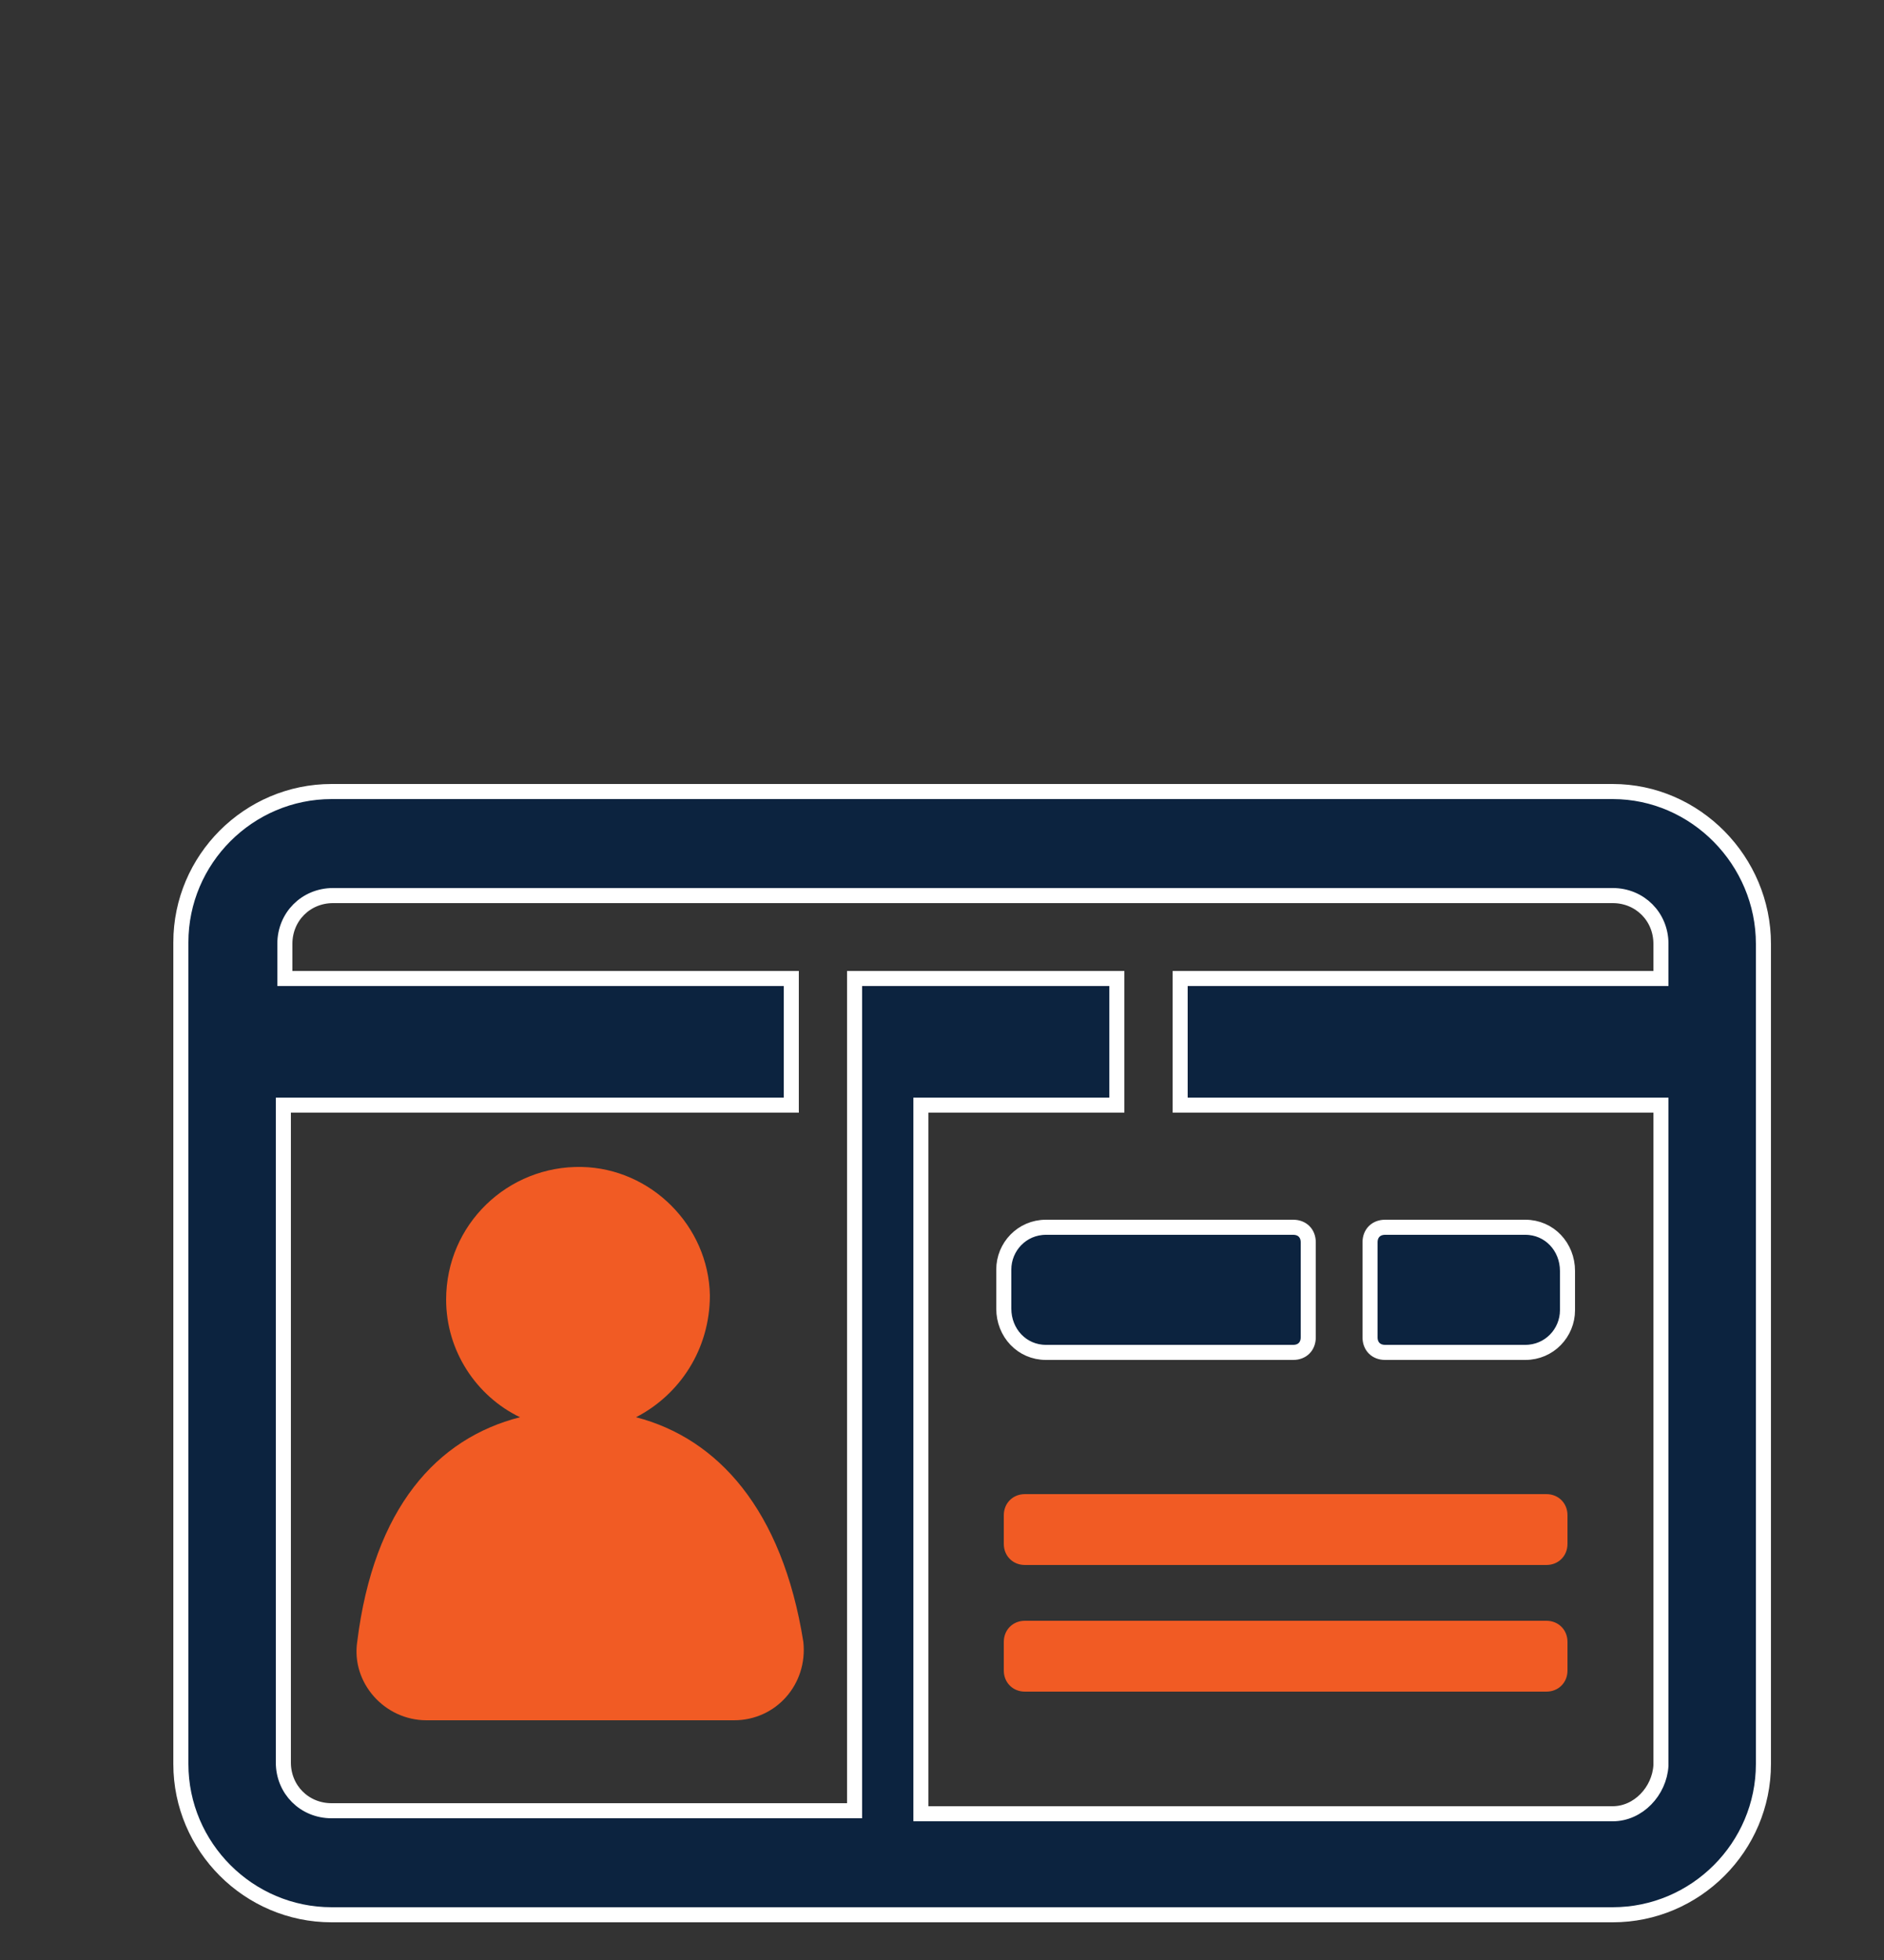
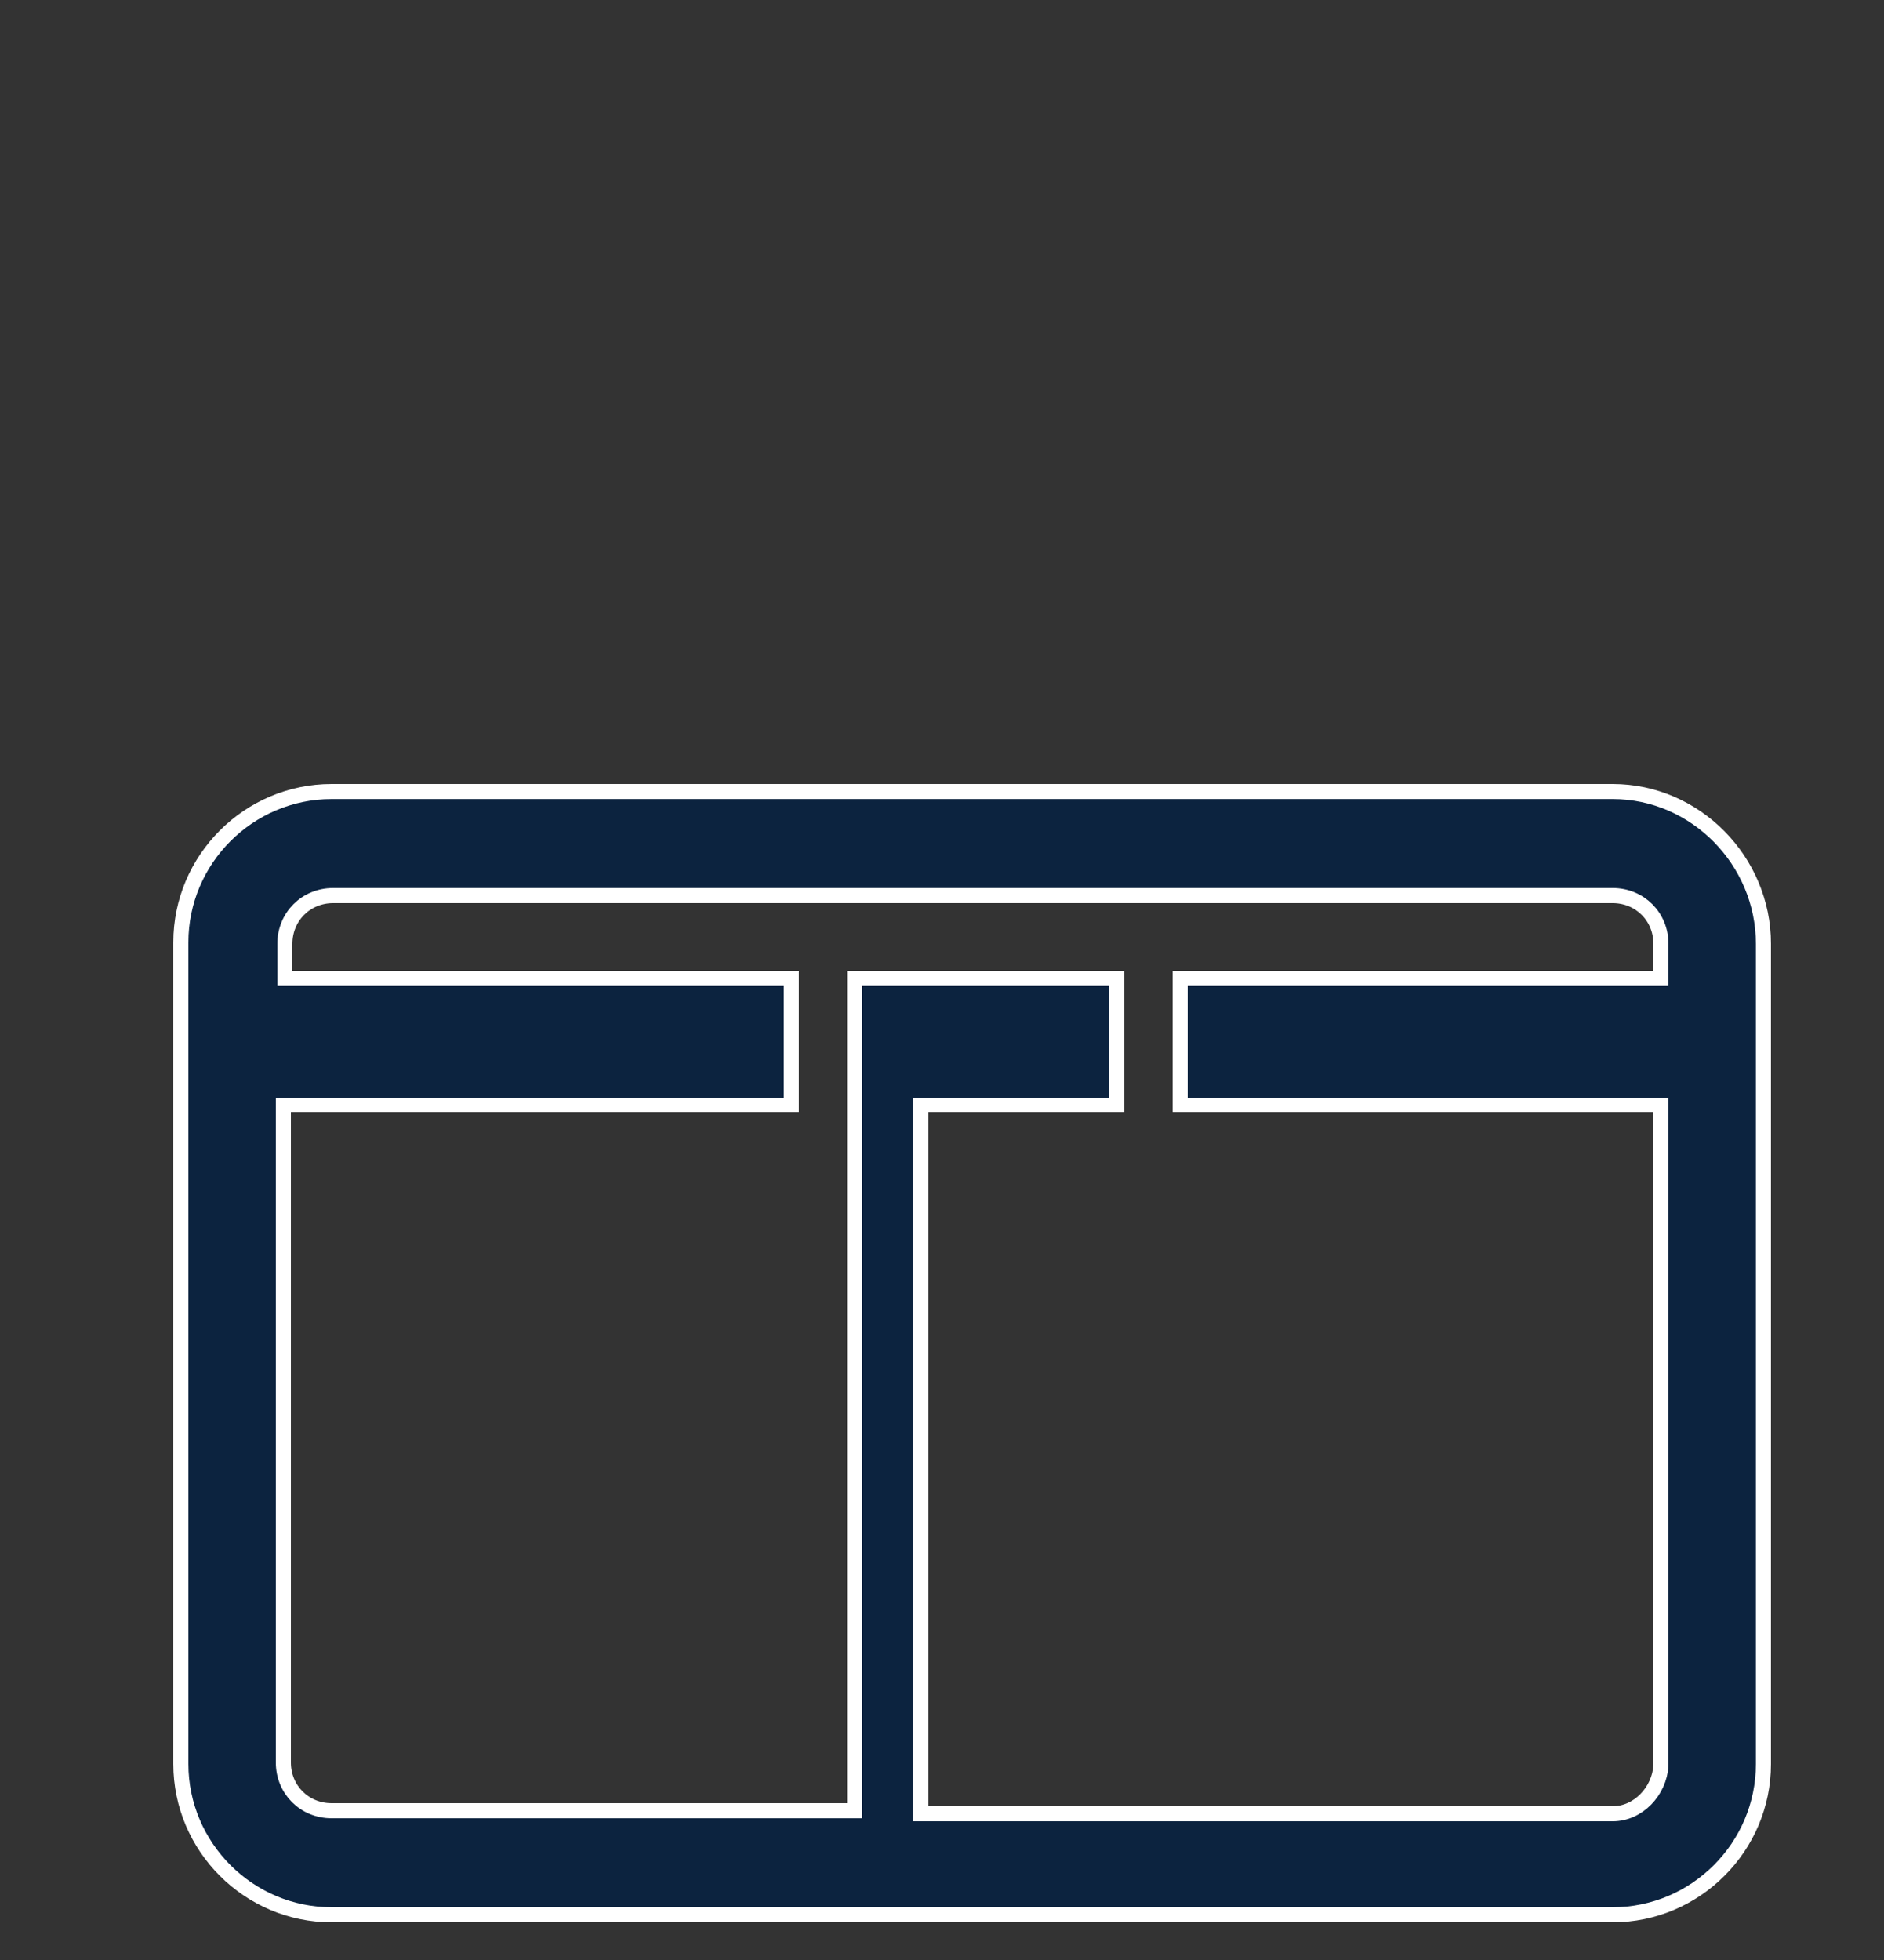
<svg xmlns="http://www.w3.org/2000/svg" version="1.1" x="0px" y="0px" viewBox="0 0 125 130" style="enable-background:new 0 0 125 130;" xml:space="preserve">
  <rect x="0" y="0" width="125" height="130" fill="#333333" stroke="none" />
  <style type="text/css">
	.st0{fill:#0C233F;}
	.st1{fill:#F15B24;}
	.st2{fill:#FFFFFF;}
	.st3{fill:none;stroke:#0C233F;stroke-width:3.996;stroke-linecap:round;stroke-linejoin:round;stroke-miterlimit:22.926;}
	.st4{fill:none;stroke:#F15B24;stroke-width:3.807;stroke-linecap:round;stroke-linejoin:round;stroke-miterlimit:22.926;}
	.st5{fill:none;stroke:#0C233F;stroke-width:3.833;stroke-linecap:round;stroke-linejoin:round;stroke-miterlimit:22.926;}
	.st6{fill:none;stroke:#0C233F;stroke-width:3.792;stroke-linecap:round;stroke-linejoin:round;stroke-miterlimit:22.926;}
	.st7{fill:none;stroke:#F15B24;stroke-width:3.792;stroke-linecap:round;stroke-linejoin:round;stroke-miterlimit:22.926;}
	
		.st8{fill-rule:evenodd;clip-rule:evenodd;fill:#F15B24;stroke:#F15B24;stroke-width:2.999;stroke-linecap:round;stroke-linejoin:round;stroke-miterlimit:10;}
	
		.st9{fill-rule:evenodd;clip-rule:evenodd;fill:none;stroke:#0C233F;stroke-width:2.999;stroke-linecap:round;stroke-linejoin:round;stroke-miterlimit:10;}
	
		.st10{fill-rule:evenodd;clip-rule:evenodd;fill:none;stroke:#F15B24;stroke-width:2.999;stroke-linecap:round;stroke-linejoin:round;stroke-miterlimit:10;}
	.st11{fill-rule:evenodd;clip-rule:evenodd;fill:#F15B24;stroke:#F15B24;stroke-width:0.989;stroke-miterlimit:10;}
	.st12{fill-rule:evenodd;clip-rule:evenodd;fill:#F15B24;stroke:#F15B24;stroke-miterlimit:10;}
	.st13{fill:none;stroke:#0C233F;stroke-width:3.861;stroke-linecap:round;stroke-linejoin:round;stroke-miterlimit:22.926;}
	.st14{fill:none;stroke:#F15B24;stroke-width:3.861;stroke-linecap:round;stroke-linejoin:round;stroke-miterlimit:22.926;}
	.st15{fill:#F15B27;}
	.st16{fill:#DE4726;}
	.st17{fill:#EDF3F6;}
	.st18{fill:none;stroke:#F15B24;stroke-width:3.745;stroke-linecap:round;stroke-linejoin:round;stroke-miterlimit:22.926;}
	.st19{fill:none;stroke:#0C233F;stroke-width:3.745;stroke-linecap:round;stroke-linejoin:round;stroke-miterlimit:22.926;}
	.st20{fill:none;stroke:#F15B24;stroke-width:3.686;stroke-linecap:round;stroke-linejoin:round;stroke-miterlimit:22.926;}
	.st21{fill:none;stroke:#0C233F;stroke-width:3.686;stroke-linecap:round;stroke-linejoin:round;stroke-miterlimit:22.926;}
	.st22{fill:#0C233F;stroke:#0C233F;stroke-width:0.961;stroke-miterlimit:10;}
	.st23{fill:#F15B24;stroke:#F15B24;stroke-width:0.961;stroke-miterlimit:10;}
	.st24{fill:none;stroke:#0C233F;stroke-width:3.855;stroke-linecap:round;stroke-linejoin:round;stroke-miterlimit:22.926;}
	.st25{fill:none;stroke:#F15B24;stroke-width:3.855;stroke-linecap:round;stroke-linejoin:round;stroke-miterlimit:22.926;}
	.st26{fill:none;stroke:#0C233F;stroke-width:3.855;stroke-linecap:round;stroke-linejoin:round;stroke-miterlimit:22.926;}
	.st27{fill:none;stroke:#0C233F;stroke-width:3.669;stroke-linecap:round;stroke-linejoin:round;stroke-miterlimit:22.926;}
	.st28{fill:none;stroke:#F15B24;stroke-width:3.669;stroke-linecap:round;stroke-linejoin:round;stroke-miterlimit:22.926;}
	.st29{fill:none;stroke:#F15B24;stroke-width:3.375;stroke-linecap:round;stroke-linejoin:round;stroke-miterlimit:22.926;}
	.st30{fill:none;stroke:#0C233F;stroke-width:3.375;stroke-linecap:round;stroke-linejoin:round;stroke-miterlimit:22.926;}
	.st31{fill:none;stroke:#F15B24;stroke-width:2.743;stroke-miterlimit:10;}
	.st32{fill:#434343;}
	.st33{fill:#FFFFFF;stroke:#FFFFFF;stroke-width:2;stroke-miterlimit:10;}
	.st34{fill:#0C233F;stroke:#FFFFFF;stroke-width:2;stroke-miterlimit:10;}
	.st35{fill:#14333F;}
	.st36{fill:#0C233F;stroke:#0C233F;stroke-width:2.04;stroke-linecap:round;stroke-linejoin:round;stroke-miterlimit:10;}
	.st37{fill:#FFFFFF;stroke:#0C233F;stroke-width:2.04;stroke-linecap:round;stroke-linejoin:round;stroke-miterlimit:10;}
	.st38{fill:none;stroke:#F15B24;stroke-width:2.694;stroke-linecap:round;stroke-linejoin:round;stroke-miterlimit:22.926;}
	.st39{fill:#0C233F;stroke:#FFFFFF;stroke-miterlimit:10;}
	.st40{fill-rule:evenodd;clip-rule:evenodd;fill:#0C233F;}
	.st41{fill:#F15A24;}
	.st42{fill:none;stroke:#0C233F;stroke-width:2.629;stroke-linecap:round;stroke-linejoin:round;}
	.st43{fill:none;stroke:#0C233F;stroke-width:2.909;stroke-linecap:round;stroke-linejoin:round;}
	.st44{fill:none;stroke:#F15B24;stroke-width:2.909;stroke-linecap:round;stroke-linejoin:round;}
	.st45{fill:none;stroke:#F15B24;stroke-width:2.775;stroke-linecap:round;stroke-linejoin:round;}
	.st46{fill:none;stroke:#0C233F;stroke-width:2.775;stroke-linecap:round;stroke-linejoin:round;}
	.st47{fill:none;stroke:#0C233F;stroke-width:2.904;stroke-linecap:round;}
	.st48{fill:none;stroke:#F15B24;stroke-width:2.904;stroke-linecap:round;stroke-linejoin:round;}
	.st49{fill:none;stroke:#F15B24;stroke-width:2.353;stroke-linecap:round;stroke-linejoin:round;stroke-miterlimit:22.926;}
	.st50{clip-path:url(#SVGID_00000020362272669357951360000000081914110689384847_);fill:#0C233F;}
	.st51{fill:none;stroke:#F15B24;stroke-width:2.375;stroke-linejoin:round;stroke-miterlimit:10;}
	.st52{fill:none;stroke:#0C233F;stroke-width:3.808;stroke-linecap:round;stroke-linejoin:round;stroke-miterlimit:22.926;}
	.st53{fill:none;stroke:#F15B24;stroke-width:3.808;stroke-linecap:round;stroke-linejoin:round;stroke-miterlimit:22.926;}
	.st54{fill:none;stroke:#0C233F;stroke-width:2.711;stroke-linecap:round;stroke-linejoin:round;stroke-miterlimit:10;}
	.st55{fill:none;stroke:#F15B24;stroke-width:2.711;stroke-linecap:round;stroke-linejoin:round;stroke-miterlimit:10;}
	.st56{fill:none;stroke:#F15B27;stroke-width:3.309;stroke-linecap:round;stroke-linejoin:round;}
	.st57{fill:none;stroke:#112A4E;stroke-width:3.309;stroke-linecap:round;stroke-linejoin:round;}
	.st58{fill:none;stroke:#F15B24;stroke-width:3.41;stroke-linecap:round;stroke-linejoin:round;stroke-miterlimit:10;}
	.st59{fill:none;stroke:#0C233F;stroke-width:3.41;stroke-linecap:round;stroke-linejoin:round;stroke-miterlimit:10;}
</style>
  <g id="Layer_1">
    <g>
-       <path class="st1" d="M42.2,94c2.9-1.5,4.9-4.5,4.9-8.1c-0.1-4.6-3.9-8.4-8.5-8.5c-4.9-0.1-9,3.8-9,8.8c0,3.4,2,6.4,4.9,7.8    c-5.5,1.4-9.7,6-10.8,14.9c-0.4,2.7,1.8,5.2,4.6,5.2h20.4c2.8,0,4.9-2.4,4.6-5.2C51.9,100.1,47.6,95.4,42.2,94z" />
      <path class="st39" d="M107,52.5H22c-5.5,0-10,4.5-10,10v54.5c0,5.5,4.5,10,10,10H107c5.5,0,10-4.5,10-10V62.6    C117,57.1,112.5,52.5,107,52.5z M107,120.3H61.1V73.3h13v-8.4H56.7v7.9v0.4v46.9H22c-1.8,0-3.2-1.4-3.2-3.2V73.3h33.7v-8.4H18.9    v-2.3c0-1.8,1.4-3.2,3.2-3.2H107c1.8,0,3.2,1.4,3.2,3.2v2.3H78.3v8.4h31.9v43.8C110.1,118.8,108.7,120.3,107,120.3z" />
-       <path class="st39" d="M69.4,89.7h16.4c0.6,0,1-0.4,1-1v-6.3c0-0.6-0.4-1-1-1H69.4c-1.6,0-2.8,1.3-2.8,2.8v2.6    C66.6,88.4,67.8,89.7,69.4,89.7z" />
-       <path class="st39" d="M101.2,81.4h-9.3c-0.6,0-1,0.4-1,1v6.3c0,0.6,0.4,1,1,1h9.3c1.6,0,2.8-1.3,2.8-2.8v-2.6    C104,82.7,102.8,81.4,101.2,81.4z" />
-       <path class="st1" d="M102.6,99.1H68c-0.8,0-1.4,0.6-1.4,1.4v1.9c0,0.8,0.6,1.4,1.4,1.4h34.6c0.8,0,1.4-0.6,1.4-1.4v-1.9    C104,99.7,103.4,99.1,102.6,99.1z" />
-       <path class="st1" d="M102.6,107.5H68c-0.8,0-1.4,0.6-1.4,1.4v1.9c0,0.8,0.6,1.4,1.4,1.4h34.6c0.8,0,1.4-0.6,1.4-1.4v-1.9    C104,108.1,103.4,107.5,102.6,107.5z" />
    </g>
  </g>
  <g id="_1">
</g>
  <g id="Ebene_1">
</g>
  <g id="Calque_1">
</g>
  <g id="Layer_4">
</g>
  <g id="Icons">
</g>
  <g id="icon">
</g>
  <g id="Capa_1">
</g>
  <g id="ICON">
</g>
  <g id="_x2014_ÎÓÈ_x5F_1">
</g>
  <g id="_ÎÓÈ_1">
</g>
  <g id="ëÎÓÈ_2">
</g>
</svg>